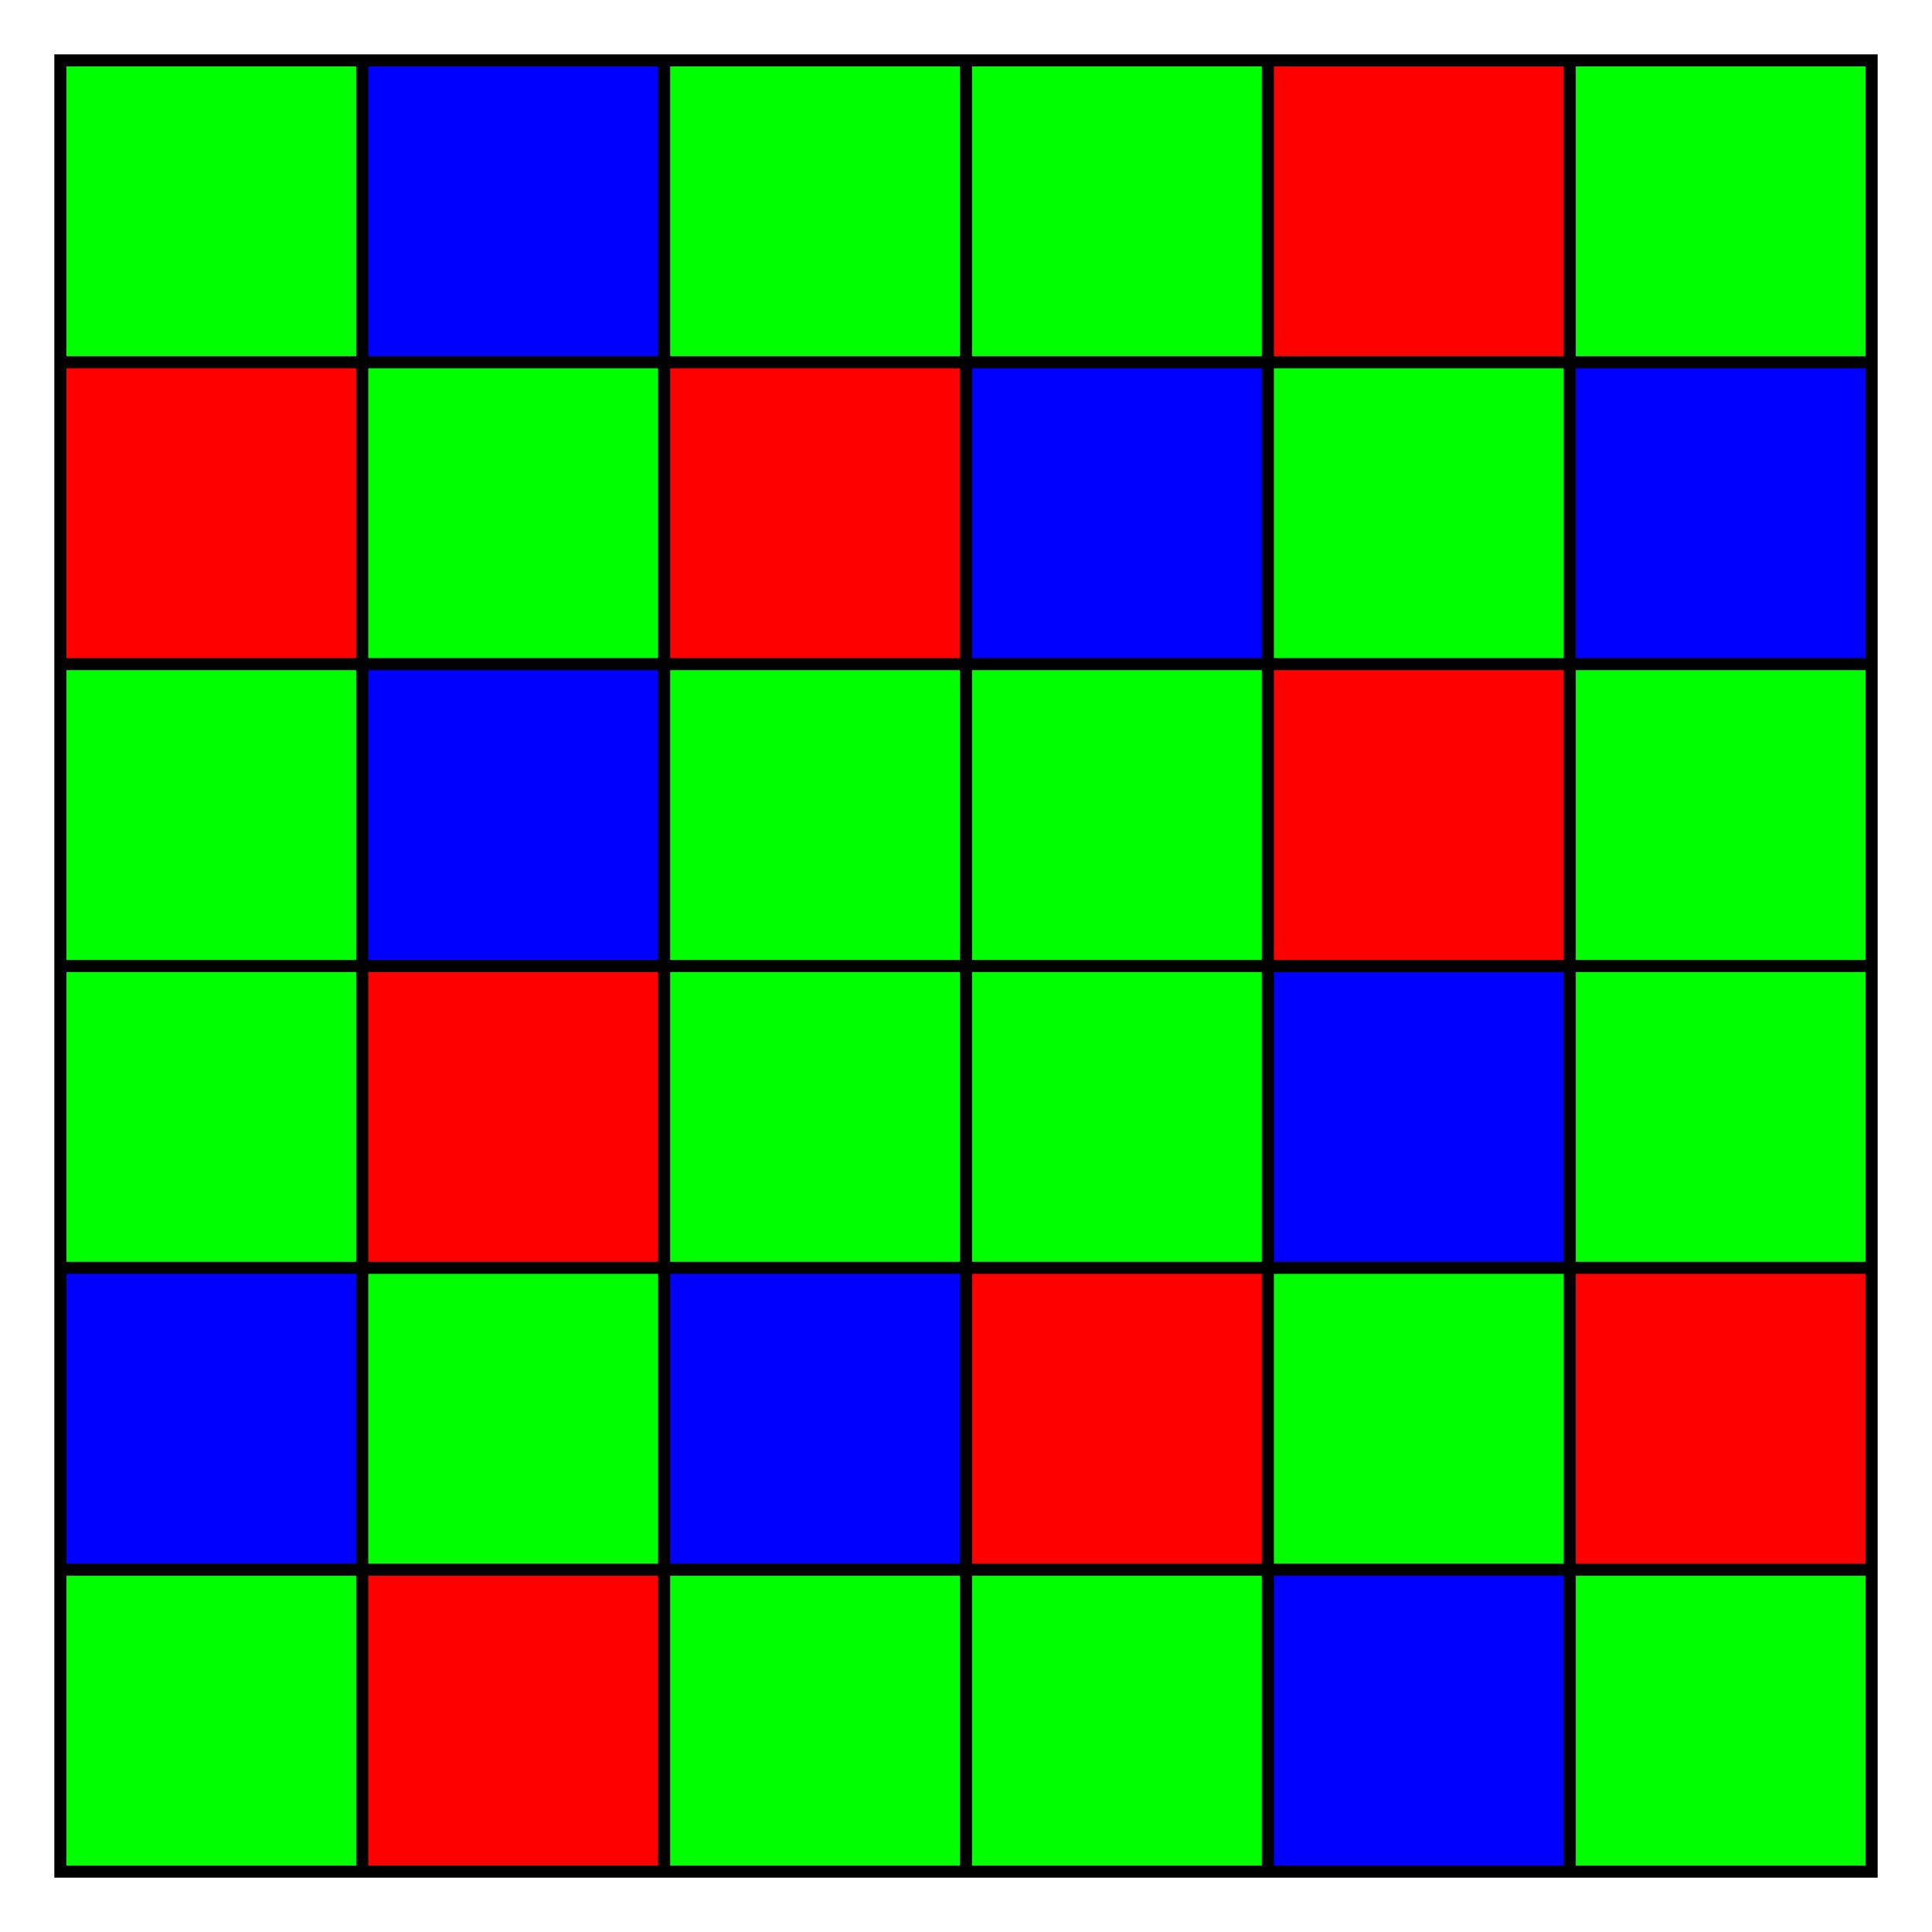
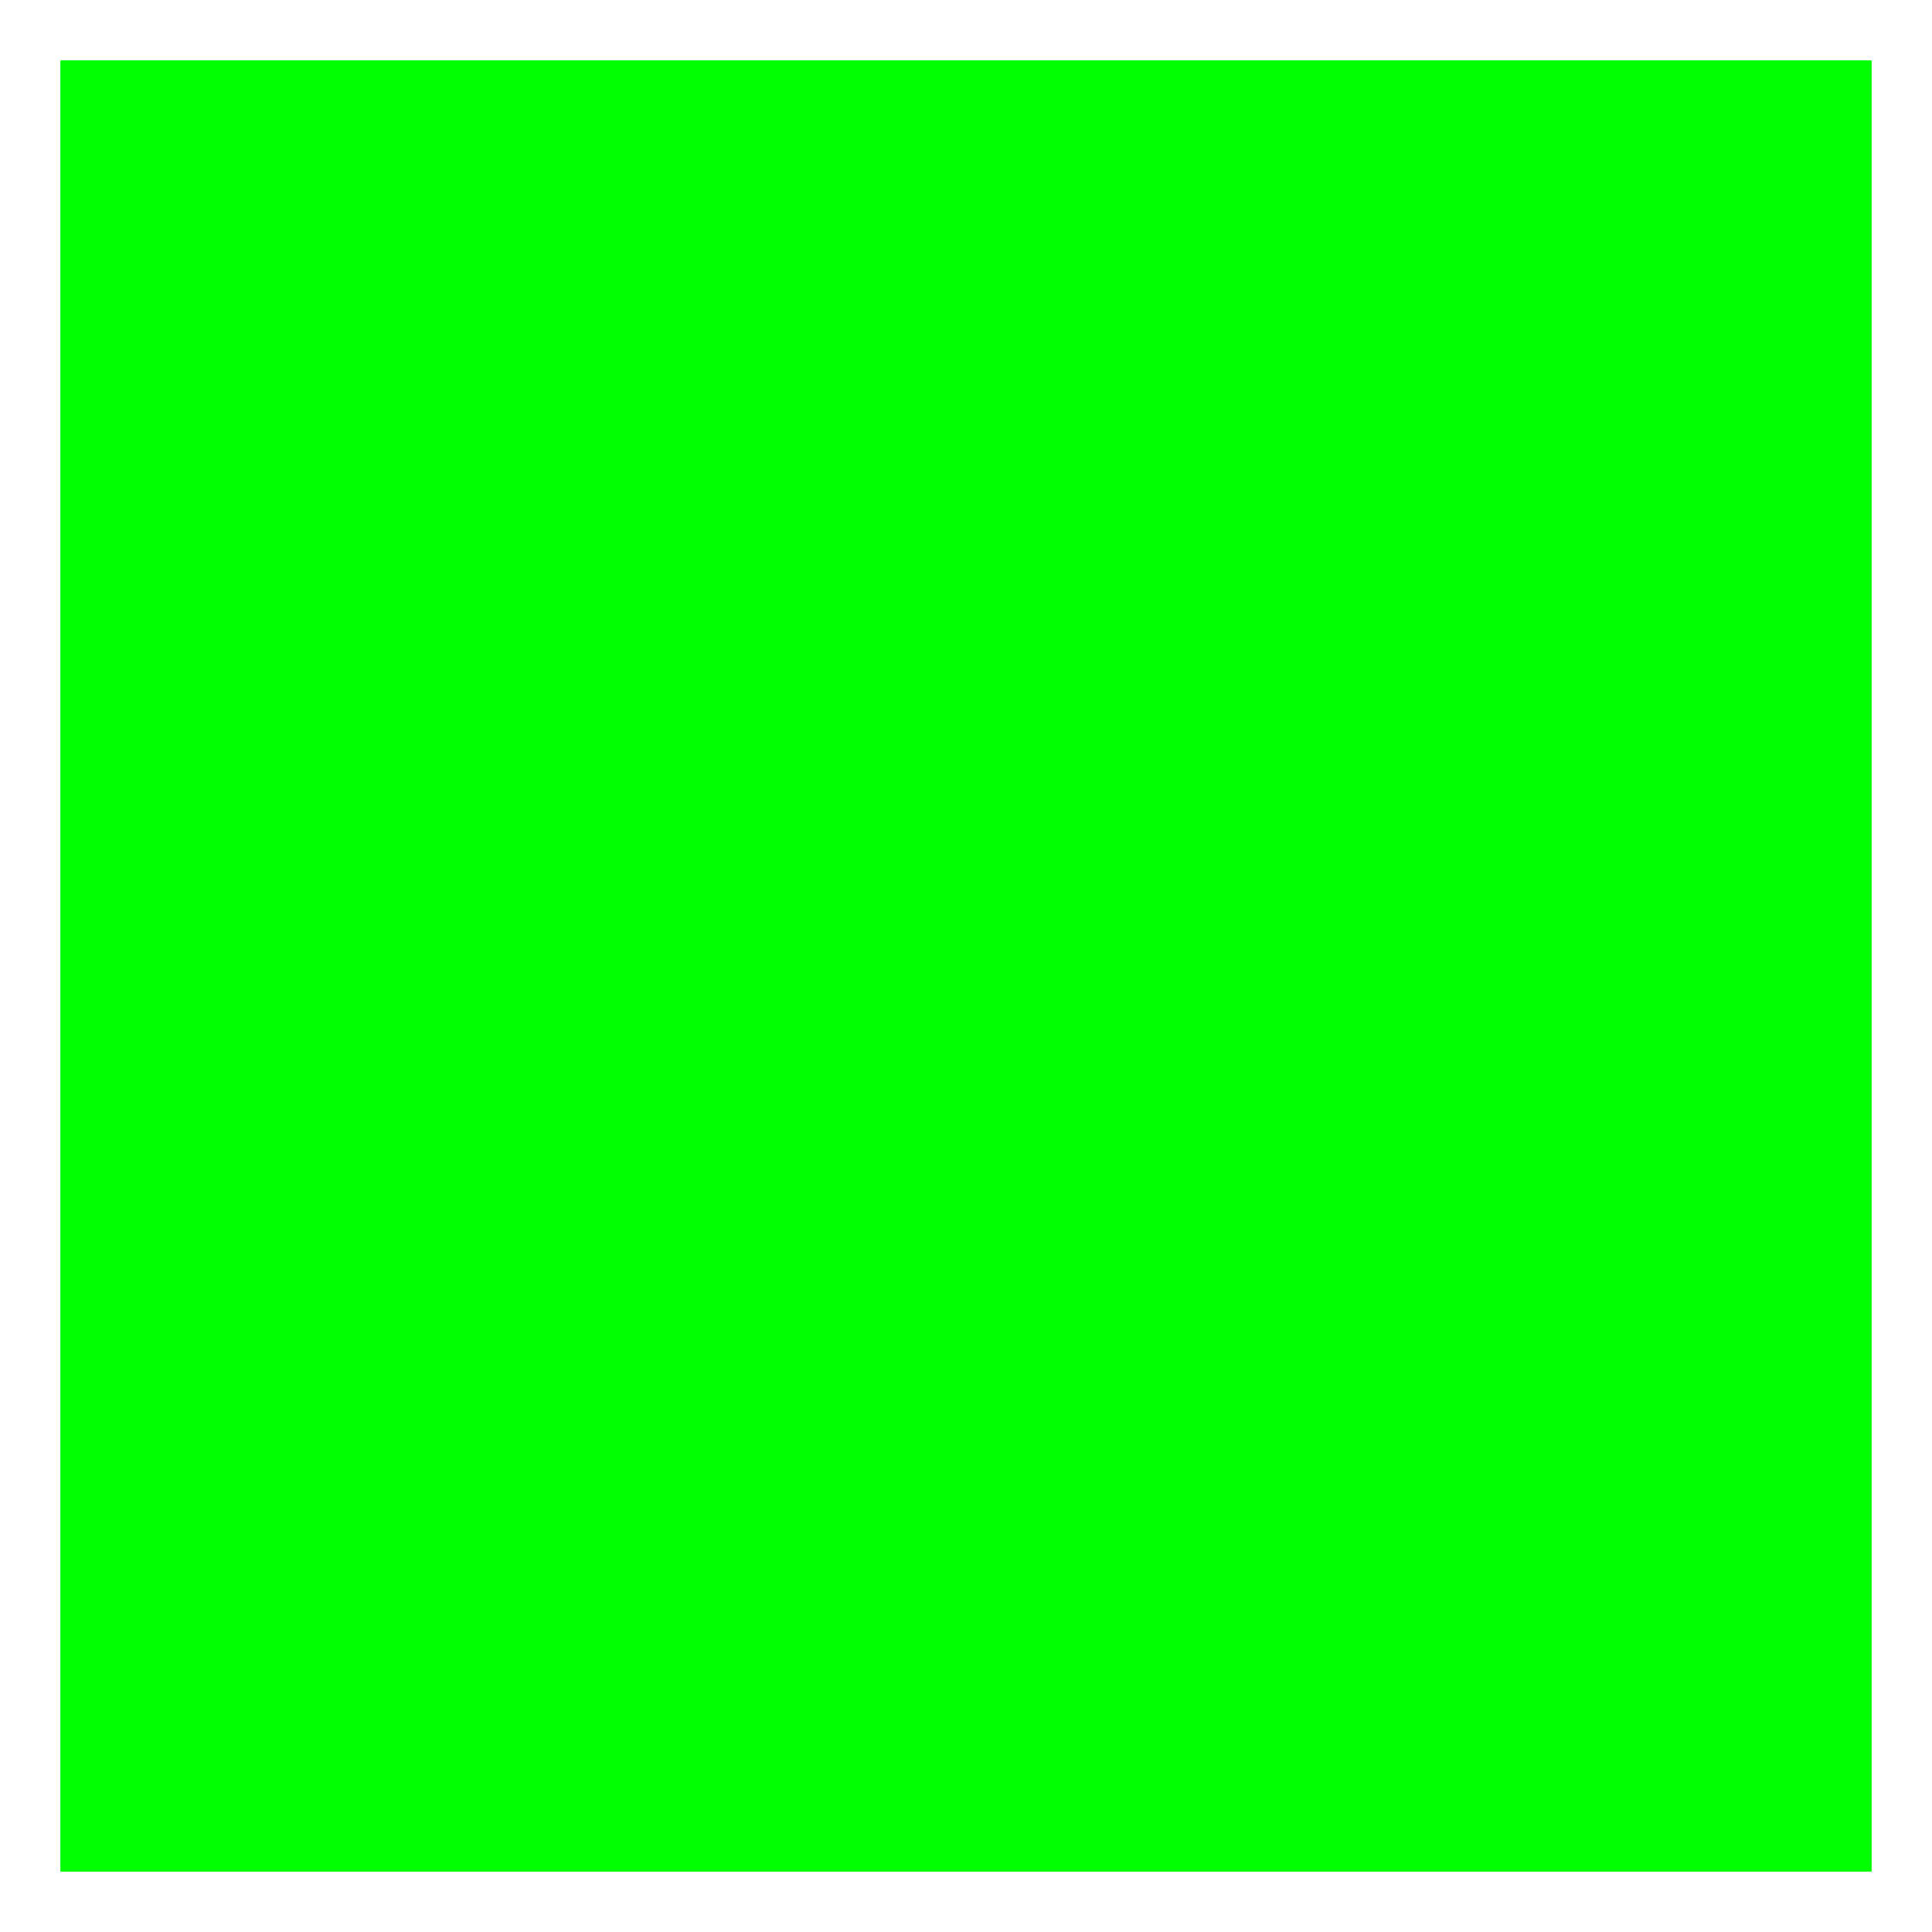
<svg xmlns="http://www.w3.org/2000/svg" width="320" height="320" stroke-width="50" stroke-dasharray="50">
  <path fill="#0F0" d="m10,10h300v300H10" />
-   <path stroke="#F00" d="m10,85h150m75-75v150M85,160v150m75-75h150" />
-   <path stroke="#00F" d="m85,10v150m75-75h150M10,235h150m75-75v150" />
-   <path stroke="#000" stroke-width="302" stroke-dasharray="2,48" d="m160,9v312M9,160h312" />
</svg>